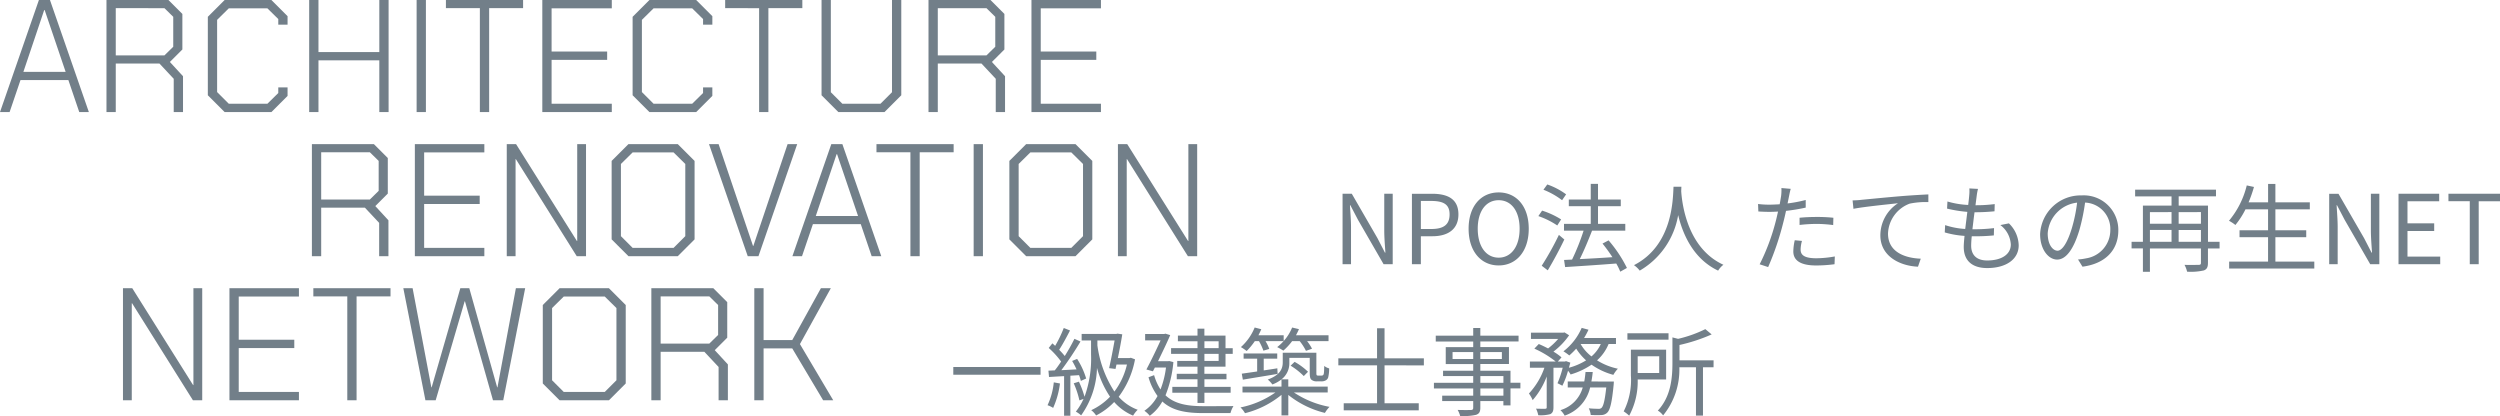
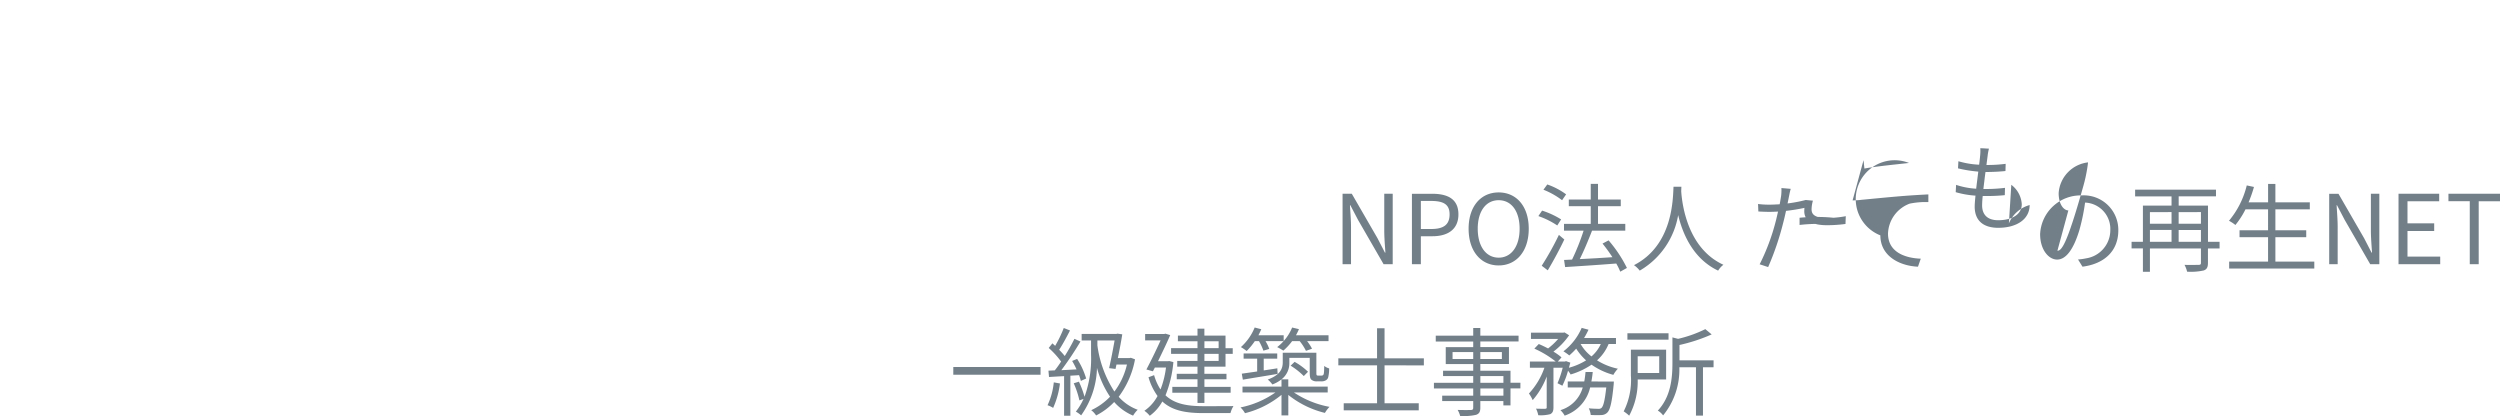
<svg xmlns="http://www.w3.org/2000/svg" width="312.276" height="51.96" viewBox="0 0 312.276 51.96">
  <g transform="translate(-5145.5 341)">
-     <path d="M5.36-14H6.74L11.6,0H10.4L9.04-4H3.06L1.7,0H.5ZM8.7-5.02,6.08-12.74H6.02L3.42-5.02Zm14.66.54V0H22.2V-4.16l-1.78-1.9H14.96V0H13.8V-14h7.74l1.74,1.74v4.44L21.72-6.26Zm-8.4-2.6h6.08l1.1-1.08V-11.9l-1.1-1.08H14.96ZM26.46-2.1v-9.8l2.1-2.1H34.4l2.02,2.02v1.06H35.26v-.7L33.9-12.96H29.08l-1.46,1.44V-2.5l1.46,1.46H33.9l1.36-1.34v-.7h1.16v1.06L34.4,0H28.56ZM39.12-14h1.16v6.5h7.6V-14h1.16V0H47.88V-6.46h-7.6V0H39.12Zm13.42,0H53.7V0H52.54Zm7.9,1.02H56.2V-14h9.64v1.02H61.6V0H60.44ZM68.24-14h8.68v1.04H69.4v5.4h6.94v1.04H69.4v5.48h7.52V0H68.24ZM79.52-2.1v-9.8l2.1-2.1h5.84l2.02,2.02v1.06H88.32v-.7l-1.36-1.34H82.14l-1.46,1.44V-2.5l1.46,1.46h4.82l1.36-1.34v-.7h1.16v1.06L87.46,0H81.62Zm15.8-10.88H91.08V-14h9.64v1.02H96.48V0H95.32Zm7.8,10.88V-14h1.16V-2.48l1.44,1.44h4.76l1.44-1.44V-14h1.16V-2.1L110.98,0h-5.76Zm22.92-2.38V0h-1.16V-4.16l-1.78-1.9h-5.46V0h-1.16V-14h7.74l1.74,1.74v4.44L124.4-6.26Zm-8.4-2.6h6.08l1.1-1.08V-11.9l-1.1-1.08h-6.08ZM129.34-14h8.68v1.04H130.5v5.4h6.94v1.04H130.5v5.48h7.52V0h-8.68ZM49.02,13.52V18H47.86V13.84l-1.78-1.9H40.62V18H39.46V4H47.2l1.74,1.74v4.44l-1.56,1.56Zm-8.4-2.6H46.7l1.1-1.08V6.1L46.7,5.02H40.62ZM52.32,4H61V5.04H53.48v5.4h6.94v1.04H53.48v5.48H61V18H52.32ZM63.8,4h1.16l7.6,12.1h.04V4h1.1V18H72.54L64.94,5.88H64.9V18H63.8ZM76.9,15.9V6.1L79,4h6.16l2.1,2.1v9.8L85.16,18H79Zm7.74,1.06L86.1,15.5V6.48L84.64,5.04H79.52L78.06,6.48V15.5l1.46,1.46ZM89.06,4h1.2l4.3,12.72h.04L98.88,4h1.2L95.24,18H93.9Zm15.28,0h1.38l4.86,14h-1.2l-1.36-4h-5.98l-1.36,4h-1.2Zm3.34,8.98-2.62-7.72H105l-2.6,7.72Zm6.54-7.96h-4.24V4h9.64V5.02h-4.24V18h-1.16ZM122.12,4h1.16V18h-1.16Zm4.46,11.9V6.1l2.1-2.1h6.16l2.1,2.1v9.8l-2.1,2.1h-6.16Zm7.74,1.06,1.46-1.46V6.48l-1.46-1.44H129.2l-1.46,1.44V15.5l1.46,1.46ZM140.14,4h1.16l7.6,12.1h.04V4h1.1V18h-1.16l-7.6-12.12h-.04V18h-1.1ZM15.86,22h1.16l7.6,12.1h.04V22h1.1V36H24.6L17,23.88h-.04V36h-1.1Zm13.3,0h8.68v1.04H30.32v5.4h6.94v1.04H30.32v5.48h7.52V36H29.16Zm14.72,1.02H39.64V22h9.64v1.02H45.04V36H43.88Zm7-1.02h1.16l2.34,12.38h.04L58,22h1.12L62.6,34.38h.04L64.94,22H66.1L63.36,36H62.08l-3.5-12.36h-.04L54.92,36H53.64ZM68.3,33.9V24.1L70.4,22h6.16l2.1,2.1v9.8L76.56,36H70.4Zm7.74,1.06L77.5,33.5V24.48l-1.46-1.44H70.92l-1.46,1.44V33.5l1.46,1.46Zm15.38-3.44V36H90.26V31.84l-1.78-1.9H83.02V36H81.86V22H89.6l1.74,1.74v4.44l-1.56,1.56Zm-8.4-2.6H89.1l1.1-1.08V24.1l-1.1-1.08H83.02ZM94.72,22h1.16v6.48h3.58L103.04,22h1.24l-3.86,6.98L104.58,36h-1.26l-3.86-6.48H95.88V36H94.72Z" transform="translate(5145 -327)" fill="#727f89" />
-     <path d="M49.2,0h1.056V-4.62c0-.924-.084-1.86-.132-2.748h.048l.948,1.812L54.324,0h1.14V-8.8H54.408v4.572c0,.912.084,1.9.144,2.784h-.06l-.936-1.812L50.352-8.8H49.2Zm8.664,0H58.98V-3.492h1.452c1.92,0,3.24-.864,3.24-2.724,0-1.92-1.32-2.58-3.3-2.58H57.864ZM58.98-4.392V-7.9h1.26c1.548,0,2.328.408,2.328,1.68s-.732,1.824-2.28,1.824ZM68.7.156c2.208,0,3.756-1.764,3.756-4.584S70.908-8.964,68.7-8.964s-3.756,1.716-3.756,4.536S66.492.156,68.7.156Zm0-.972c-1.584,0-2.616-1.416-2.616-3.612S67.116-7.992,68.7-7.992s2.616,1.356,2.616,3.564S70.272-.816,68.7-.816Zm8.424-7.908A8.81,8.81,0,0,0,74.772-9.96l-.48.66A9.575,9.575,0,0,1,76.62-7.992ZM76.5-5.592a10.173,10.173,0,0,0-2.376-1.1l-.468.684A10.086,10.086,0,0,1,76.02-4.836ZM76.224-3.66A36.1,36.1,0,0,1,74.076.192l.756.576C75.5-.348,76.3-1.824,76.9-3.084ZM84.72.468a16.307,16.307,0,0,0-2.292-3.444l-.756.4a20.692,20.692,0,0,1,1.236,1.7c-1.416.1-2.844.18-4.08.24.528-1.044,1.092-2.412,1.536-3.552h4.152V-5.04H81.108v-2.2h2.844v-.84H81.108v-1.956H80.2v1.956H77.46v.84H80.2v2.2H76.86v.852h2.448a28.313,28.313,0,0,1-1.44,3.612l-1,.048L77,.36C78.66.252,81.072.1,83.388-.084a7.934,7.934,0,0,1,.5,1.02Zm5.82-10.14C90.456-8.088,90.456-2.364,85.6.12a3.3,3.3,0,0,1,.72.684,9.938,9.938,0,0,0,4.8-6.936c.576,2.4,1.9,5.472,4.992,6.936a2.69,2.69,0,0,1,.66-.732C92.256-1.992,91.608-7.536,91.5-9.12c.012-.2.012-.4.024-.552ZM106.284-4.9a19.092,19.092,0,0,1,2.2-.132,17.094,17.094,0,0,1,2,.144l.024-.912a18.975,18.975,0,0,0-2.052-.1c-.768,0-1.548.036-2.172.1Zm.768-3.12a17.221,17.221,0,0,1-2.268.432l.18-.876c.048-.24.132-.684.216-.948l-1.164-.1a5.668,5.668,0,0,1-.036.984c-.036.24-.1.612-.18,1.044-.456.024-.876.048-1.272.048a10.6,10.6,0,0,1-1.428-.084l.036.936c.42.024.852.048,1.38.048q.5,0,1.08-.036c-.1.432-.192.864-.3,1.26A26.406,26.406,0,0,1,101.3.012L102.36.36a35.23,35.23,0,0,0,1.86-5.448c.132-.5.264-1.056.372-1.572a22.861,22.861,0,0,0,2.46-.408Zm-1.368,5.028a6.623,6.623,0,0,0-.18,1.4c0,1.176.984,1.752,2.856,1.752a17.644,17.644,0,0,0,2.292-.156l.036-.972a13.291,13.291,0,0,1-2.316.228c-1.692,0-1.956-.54-1.956-1.1a4.237,4.237,0,0,1,.168-1.068Zm7.224-4.98.108,1.056c1.284-.264,4.524-.576,5.568-.7A4.787,4.787,0,0,0,116.376-3.6c0,2.652,2.508,3.828,4.7,3.912l.348-1c-1.932-.072-4.092-.8-4.092-3.132a4.14,4.14,0,0,1,2.712-3.744,9.9,9.9,0,0,1,2.328-.192v-.96c-.792.036-1.908.1-3.2.2-2.184.18-4.428.408-5.208.48C113.736-8,113.364-7.98,112.908-7.968Zm18.456,3.084a3.266,3.266,0,0,1,1.308,2.424c0,1.236-1.152,2-2.952,2-1.356,0-2-.72-2-1.848,0-.288.024-.708.072-1.176h.432a21.45,21.45,0,0,0,2.328-.108l.024-.912a19.223,19.223,0,0,1-2.472.144h-.228c.084-.684.168-1.428.264-2.124h.084a23.8,23.8,0,0,0,2.412-.12l.024-.9a17.787,17.787,0,0,1-2.4.144c.06-.492.12-.912.156-1.212a6.544,6.544,0,0,1,.156-.828l-1.08-.06a4.753,4.753,0,0,1-.012.828c-.024.324-.072.756-.132,1.236a10.832,10.832,0,0,1-2.592-.432l-.048.888a16.177,16.177,0,0,0,2.532.408c-.084.7-.18,1.44-.264,2.136a9.769,9.769,0,0,1-2.508-.48l-.048.912a11.511,11.511,0,0,0,2.472.432c-.06.564-.1,1.044-.1,1.368,0,1.944,1.308,2.652,2.928,2.652,2.34,0,3.936-1.08,3.936-2.844A3.936,3.936,0,0,0,132.432-5.1Zm7.128,3.2c-.516,0-1.212-.66-1.212-2.16a4.143,4.143,0,0,1,3.672-3.84,19.173,19.173,0,0,1-.66,3.2C139.68-2.472,139.02-1.68,138.492-1.68ZM141.624.312c2.832-.372,4.476-2.04,4.476-4.536a4.314,4.314,0,0,0-4.56-4.368,5.075,5.075,0,0,0-5.208,4.836c0,1.956,1.068,3.18,2.124,3.18,1.1,0,2.052-1.26,2.784-3.7a25.112,25.112,0,0,0,.708-3.42A3.294,3.294,0,0,1,145.1-4.248a3.562,3.562,0,0,1-3.012,3.516,7.449,7.449,0,0,1-1.02.144ZM153.636-2.8V-4.272h2.784V-2.8Zm-3.588-1.476h2.7V-2.8h-2.7Zm2.7-2.232v1.452h-2.7V-6.5Zm3.672,0v1.452h-2.784V-6.5ZM158.748-2.8H157.3V-7.32h-3.66V-8.472H158.3v-.84H148.2v.84h4.548V-7.32h-3.576V-2.8h-1.416v.828h1.416V.948h.876V-1.968h6.372v1.8c0,.192-.072.252-.288.252s-.972.024-1.764,0a3.36,3.36,0,0,1,.324.852A7.31,7.31,0,0,0,156.78.78c.384-.144.516-.408.516-.948v-1.8h1.452ZM165.72-.324V-3.372h3.852v-.864H165.72V-6.852h4.3v-.876h-4.3v-2.3h-.912v2.3h-2.436a16.473,16.473,0,0,0,.672-1.92l-.9-.192a10.939,10.939,0,0,1-2.22,4.416,5.181,5.181,0,0,1,.8.528,10.179,10.179,0,0,0,1.26-1.956h2.82v2.616h-3.564v.864h3.564V-.324h-4.86V.54H170.58V-.324ZM172.44,0H173.5V-4.62c0-.924-.084-1.86-.132-2.748h.048l.948,1.812L177.564,0h1.14V-8.8h-1.056v4.572c0,.912.084,1.9.144,2.784h-.06L176.8-3.252l-3.2-5.544H172.44ZM181.1,0h5.208V-.948H182.22v-3.2h3.336V-5.1H182.22V-7.86h3.96V-8.8H181.1ZM190,0h1.116V-7.86h2.664V-8.8h-6.444v.936H190ZM.576,12.84v.972h10.9V12.84Zm12.552,1.92a8.624,8.624,0,0,1-.78,2.856,3.117,3.117,0,0,1,.7.336A10.561,10.561,0,0,0,13.9,14.9Zm3.156-.9a6.847,6.847,0,0,1,.228.72l.66-.3a9.5,9.5,0,0,0-1.128-2.448l-.624.252a10.883,10.883,0,0,1,.552,1.056c-.66.036-1.3.072-1.9.1A41.174,41.174,0,0,0,16.464,9.66l-.756-.336A24.441,24.441,0,0,1,14.5,11.472a9.637,9.637,0,0,0-.7-.78c.444-.672.948-1.62,1.356-2.412l-.78-.312A15.175,15.175,0,0,1,13.3,10.2c-.12-.108-.228-.216-.348-.312l-.456.576a10.7,10.7,0,0,1,1.548,1.7c-.264.4-.528.78-.792,1.1l-.792.036.072.792c.552-.036,1.2-.072,1.884-.108v4.944H15.2v-5Zm2.292-4.332h2.148c-.18,1.02-.444,2.412-.684,3.456l.8.1.12-.552h1.308A9.013,9.013,0,0,1,20.7,15.912a13.983,13.983,0,0,1-2.124-5.772Zm4.176,2.16-.156.036H21.132c.216-1.032.42-2.124.552-2.964l-.6-.084-.144.036H16.608v.816h1.176v1.764a14.03,14.03,0,0,1-.816,5.268,11.655,11.655,0,0,0-.7-1.884l-.648.2a11.1,11.1,0,0,1,.708,2.136l.516-.18a7.442,7.442,0,0,1-.96,1.584,3.415,3.415,0,0,1,.66.468,10.626,10.626,0,0,0,1.98-5.928,12.1,12.1,0,0,0,1.632,3.6,7.834,7.834,0,0,1-2.352,1.68,2.656,2.656,0,0,1,.612.66,8.377,8.377,0,0,0,2.256-1.68,6.5,6.5,0,0,0,2.364,1.7,3.448,3.448,0,0,1,.576-.732,5.876,5.876,0,0,1-2.376-1.62,11.145,11.145,0,0,0,2.04-4.68Zm9.192-2.064H33.72v.864H31.944Zm1.776,2.46H31.944V11.2H33.72Zm-2.64,0H28.548v.72H31.08v.888H28.488v.684H31.08v.948H27.936v.732H31.08v1.272h.864V16.056H35.22v-.732H31.944v-.948H34.7v-.684h-2.76V12.8h2.64V11.2h.9v-.708h-.9V8.916h-2.64V8.052H31.08v.864H28.632v.708H31.08v.864h-3.3V11.2h3.3Zm-3.528.012-.168.024H26.148c.552-1.14,1.14-2.352,1.524-3.264l-.612-.18-.144.048H24.54v.792h1.932c-.48,1.056-1.176,2.508-1.776,3.636l.816.228.24-.468h1.392a11.385,11.385,0,0,1-.684,2.736,6.514,6.514,0,0,1-.8-1.788l-.7.264a7.46,7.46,0,0,0,1.128,2.34,5.168,5.168,0,0,1-1.644,1.848,3.033,3.033,0,0,1,.672.624,5.469,5.469,0,0,0,1.572-1.788c1.26,1.164,2.976,1.452,5.16,1.452H35.2a3.16,3.16,0,0,1,.372-.876c-.624.012-3.2.012-3.7.012-1.992,0-3.624-.252-4.788-1.356a14.559,14.559,0,0,0,.984-4.152ZM38.76,9.612a7.184,7.184,0,0,1,.552,1.188l.732-.216a5.027,5.027,0,0,0-.468-.972h2.256a5.852,5.852,0,0,1-.8.744,6.768,6.768,0,0,1,.768.444,7.557,7.557,0,0,0,1.1-1.188h.948a6.745,6.745,0,0,1,.78,1.212l.756-.264a5.4,5.4,0,0,0-.612-.948h2.676V8.88H43.38c.132-.252.264-.5.372-.768l-.852-.2A5.8,5.8,0,0,1,41.844,9.6V8.88H38.688q.2-.378.36-.756l-.828-.216A6.6,6.6,0,0,1,36.5,10.356a5.411,5.411,0,0,1,.72.492,8.355,8.355,0,0,0,1.02-1.236Zm-2.016,4.812c1.176-.2,2.784-.456,4.344-.72l-.036-.7c-.576.1-1.152.18-1.7.264V11.8H41.04v-.648h-4.2V11.8h1.692V13.4c-.72.108-1.392.2-1.92.276Zm10.6,1.6v-.732H42.42v-.912h-.84a2.54,2.54,0,0,0,.972-2.088V11.7H45.1v1.752c0,.636.048.828.216.984a1.009,1.009,0,0,0,.66.2h.552a1.088,1.088,0,0,0,.54-.108.632.632,0,0,0,.336-.384,4.614,4.614,0,0,0,.12-1.128,1.56,1.56,0,0,1-.612-.312c-.012.444-.024.78-.048.924s-.072.228-.132.252a.46.46,0,0,1-.24.036h-.312a.358.358,0,0,1-.192-.036c-.06-.048-.06-.18-.06-.4V11.064h-4.2v1.188c0,.768-.276,1.572-1.872,2.16a3.109,3.109,0,0,1,.576.612,4.19,4.19,0,0,0,1.14-.636v.9H36.7v.732h4.116a11.539,11.539,0,0,1-4.368,1.872,2.994,2.994,0,0,1,.564.72,11.611,11.611,0,0,0,4.56-2.292v2.568h.852V16.332a11.741,11.741,0,0,0,4.572,2.244,3.934,3.934,0,0,1,.576-.756,11.863,11.863,0,0,1-4.452-1.8Zm-4.632-3.348a8.723,8.723,0,0,1,1.644,1.3l.528-.54A8.01,8.01,0,0,0,43.212,12.2Zm16.644-.036V11.76H54.444V8h-.936V11.76H48.672v.876h4.836v4.74H49.344v.876h9.372v-.876H54.444v-4.74Zm9.936,3.78h-2.88v-.9h2.88Zm-2.88-2.448h2.88v.84h-2.88ZM62.94,11.844V10.98h2.58v.864ZM69.1,10.98v.864H66.408V10.98Zm2.316,3.828H70.176v-1.5H66.408v-.84h3.576V10.356H66.408v-.7h4.776V8.928H66.408v-.96H65.52v.96H60.84V9.66h4.68v.7H62.088v2.112H65.52v.84H61.752v.66H65.52v.84H60.612v.708H65.52v.9H61.644V17.1H65.52v.828c0,.2-.072.276-.3.288-.2,0-.924.012-1.644-.012a2.959,2.959,0,0,1,.312.756,7.165,7.165,0,0,0,1.992-.144c.36-.132.528-.336.528-.888V17.1h2.88v.54h.888V15.516h1.236ZM81.456,9.972a4.505,4.505,0,0,1-1.164,1.548,5.325,5.325,0,0,1-1.356-1.548Zm-4.8,5.208a10.39,10.39,0,0,0,.708-1.872,3.356,3.356,0,0,1,.324.468A9.379,9.379,0,0,0,80.3,12.552a8.614,8.614,0,0,0,2.724,1.272,3.957,3.957,0,0,1,.564-.768,7.958,7.958,0,0,1-2.6-1.044,5.572,5.572,0,0,0,1.44-2.04h.924V9.216H79.368a9.522,9.522,0,0,0,.552-1.032l-.852-.228a7.374,7.374,0,0,1-2.28,2.928,5.662,5.662,0,0,1,.732.516,9.574,9.574,0,0,0,.864-.852,6.843,6.843,0,0,0,1.236,1.464,7.951,7.951,0,0,1-2.148.924c.06-.216.12-.432.18-.636l-.54-.192-.132.048h-.888l.456-.516a6.894,6.894,0,0,0-1.008-.72A8.984,8.984,0,0,0,77.5,8.88l-.576-.36-.156.036H72.732v.78h3.4a8.441,8.441,0,0,1-1.26,1.188c-.384-.2-.792-.4-1.164-.552l-.552.576a12.247,12.247,0,0,1,2.664,1.608H72.6v.78h1.812a9.042,9.042,0,0,1-1.932,3.216,4.72,4.72,0,0,1,.468.828A9.61,9.61,0,0,0,74.7,14.028V17.88c0,.132-.048.168-.192.18s-.624,0-1.14-.012a3.277,3.277,0,0,1,.276.816,4.709,4.709,0,0,0,1.5-.132c.3-.156.4-.4.4-.852V12.936h1.152a12.507,12.507,0,0,1-.648,1.932Zm3.624-.528c.072-.384.132-.78.168-1.188h-.9c-.036.408-.084.8-.156,1.188H77.328V15.4H79.2a4.114,4.114,0,0,1-2.784,2.832,2.9,2.9,0,0,1,.528.684,4.868,4.868,0,0,0,3.18-3.516H82.14c-.18,1.644-.36,2.316-.588,2.544a.508.508,0,0,1-.408.12c-.192,0-.672-.012-1.188-.06a2.333,2.333,0,0,1,.24.828,12.682,12.682,0,0,0,1.332.012,1.082,1.082,0,0,0,.744-.312c.348-.348.576-1.26.792-3.492.012-.144.024-.384.024-.384Zm9.636-6.024H84.78v.8h5.136ZM88.752,11.5v2.088H86.064V11.5Zm.864,2.9V10.68h-4.4v3.228a8.709,8.709,0,0,1-.9,4.476,4.375,4.375,0,0,1,.684.54A8.962,8.962,0,0,0,86.064,14.4Zm5.928-2.388h-4.26v-1.92a21.063,21.063,0,0,0,4.02-1.32l-.792-.66a15.5,15.5,0,0,1-3.4,1.212l-.708-.18v3.18c0,1.812-.168,4.2-1.824,5.964a2.257,2.257,0,0,1,.66.6,9.011,9.011,0,0,0,2.028-6.012h2.076v6.036h.876V12.876h1.32Z" transform="translate(5264 -308)" fill="#727f89" />
+     <path d="M49.2,0h1.056V-4.62c0-.924-.084-1.86-.132-2.748h.048l.948,1.812L54.324,0h1.14V-8.8H54.408v4.572c0,.912.084,1.9.144,2.784h-.06l-.936-1.812L50.352-8.8H49.2Zm8.664,0H58.98V-3.492h1.452c1.92,0,3.24-.864,3.24-2.724,0-1.92-1.32-2.58-3.3-2.58H57.864ZM58.98-4.392V-7.9h1.26c1.548,0,2.328.408,2.328,1.68s-.732,1.824-2.28,1.824ZM68.7.156c2.208,0,3.756-1.764,3.756-4.584S70.908-8.964,68.7-8.964s-3.756,1.716-3.756,4.536S66.492.156,68.7.156Zm0-.972c-1.584,0-2.616-1.416-2.616-3.612S67.116-7.992,68.7-7.992s2.616,1.356,2.616,3.564S70.272-.816,68.7-.816Zm8.424-7.908A8.81,8.81,0,0,0,74.772-9.96l-.48.66A9.575,9.575,0,0,1,76.62-7.992ZM76.5-5.592a10.173,10.173,0,0,0-2.376-1.1l-.468.684A10.086,10.086,0,0,1,76.02-4.836ZM76.224-3.66A36.1,36.1,0,0,1,74.076.192l.756.576C75.5-.348,76.3-1.824,76.9-3.084ZM84.72.468a16.307,16.307,0,0,0-2.292-3.444l-.756.4a20.692,20.692,0,0,1,1.236,1.7c-1.416.1-2.844.18-4.08.24.528-1.044,1.092-2.412,1.536-3.552h4.152V-5.04H81.108v-2.2h2.844v-.84H81.108v-1.956H80.2v1.956H77.46v.84H80.2v2.2H76.86v.852h2.448a28.313,28.313,0,0,1-1.44,3.612l-1,.048L77,.36C78.66.252,81.072.1,83.388-.084a7.934,7.934,0,0,1,.5,1.02Zm5.82-10.14C90.456-8.088,90.456-2.364,85.6.12a3.3,3.3,0,0,1,.72.684,9.938,9.938,0,0,0,4.8-6.936c.576,2.4,1.9,5.472,4.992,6.936a2.69,2.69,0,0,1,.66-.732C92.256-1.992,91.608-7.536,91.5-9.12c.012-.2.012-.4.024-.552ZM106.284-4.9a19.092,19.092,0,0,1,2.2-.132,17.094,17.094,0,0,1,2,.144l.024-.912a18.975,18.975,0,0,0-2.052-.1c-.768,0-1.548.036-2.172.1Zm.768-3.12a17.221,17.221,0,0,1-2.268.432l.18-.876c.048-.24.132-.684.216-.948l-1.164-.1a5.668,5.668,0,0,1-.036.984c-.036.24-.1.612-.18,1.044-.456.024-.876.048-1.272.048a10.6,10.6,0,0,1-1.428-.084l.036.936c.42.024.852.048,1.38.048q.5,0,1.08-.036c-.1.432-.192.864-.3,1.26A26.406,26.406,0,0,1,101.3.012L102.36.36a35.23,35.23,0,0,0,1.86-5.448c.132-.5.264-1.056.372-1.572a22.861,22.861,0,0,0,2.46-.408Za6.623,6.623,0,0,0-.18,1.4c0,1.176.984,1.752,2.856,1.752a17.644,17.644,0,0,0,2.292-.156l.036-.972a13.291,13.291,0,0,1-2.316.228c-1.692,0-1.956-.54-1.956-1.1a4.237,4.237,0,0,1,.168-1.068Zm7.224-4.98.108,1.056c1.284-.264,4.524-.576,5.568-.7A4.787,4.787,0,0,0,116.376-3.6c0,2.652,2.508,3.828,4.7,3.912l.348-1c-1.932-.072-4.092-.8-4.092-3.132a4.14,4.14,0,0,1,2.712-3.744,9.9,9.9,0,0,1,2.328-.192v-.96c-.792.036-1.908.1-3.2.2-2.184.18-4.428.408-5.208.48C113.736-8,113.364-7.98,112.908-7.968Zm18.456,3.084a3.266,3.266,0,0,1,1.308,2.424c0,1.236-1.152,2-2.952,2-1.356,0-2-.72-2-1.848,0-.288.024-.708.072-1.176h.432a21.45,21.45,0,0,0,2.328-.108l.024-.912a19.223,19.223,0,0,1-2.472.144h-.228c.084-.684.168-1.428.264-2.124h.084a23.8,23.8,0,0,0,2.412-.12l.024-.9a17.787,17.787,0,0,1-2.4.144c.06-.492.12-.912.156-1.212a6.544,6.544,0,0,1,.156-.828l-1.08-.06a4.753,4.753,0,0,1-.012.828c-.024.324-.072.756-.132,1.236a10.832,10.832,0,0,1-2.592-.432l-.048.888a16.177,16.177,0,0,0,2.532.408c-.084.7-.18,1.44-.264,2.136a9.769,9.769,0,0,1-2.508-.48l-.048.912a11.511,11.511,0,0,0,2.472.432c-.06.564-.1,1.044-.1,1.368,0,1.944,1.308,2.652,2.928,2.652,2.34,0,3.936-1.08,3.936-2.844A3.936,3.936,0,0,0,132.432-5.1Zm7.128,3.2c-.516,0-1.212-.66-1.212-2.16a4.143,4.143,0,0,1,3.672-3.84,19.173,19.173,0,0,1-.66,3.2C139.68-2.472,139.02-1.68,138.492-1.68ZM141.624.312c2.832-.372,4.476-2.04,4.476-4.536a4.314,4.314,0,0,0-4.56-4.368,5.075,5.075,0,0,0-5.208,4.836c0,1.956,1.068,3.18,2.124,3.18,1.1,0,2.052-1.26,2.784-3.7a25.112,25.112,0,0,0,.708-3.42A3.294,3.294,0,0,1,145.1-4.248a3.562,3.562,0,0,1-3.012,3.516,7.449,7.449,0,0,1-1.02.144ZM153.636-2.8V-4.272h2.784V-2.8Zm-3.588-1.476h2.7V-2.8h-2.7Zm2.7-2.232v1.452h-2.7V-6.5Zm3.672,0v1.452h-2.784V-6.5ZM158.748-2.8H157.3V-7.32h-3.66V-8.472H158.3v-.84H148.2v.84h4.548V-7.32h-3.576V-2.8h-1.416v.828h1.416V.948h.876V-1.968h6.372v1.8c0,.192-.072.252-.288.252s-.972.024-1.764,0a3.36,3.36,0,0,1,.324.852A7.31,7.31,0,0,0,156.78.78c.384-.144.516-.408.516-.948v-1.8h1.452ZM165.72-.324V-3.372h3.852v-.864H165.72V-6.852h4.3v-.876h-4.3v-2.3h-.912v2.3h-2.436a16.473,16.473,0,0,0,.672-1.92l-.9-.192a10.939,10.939,0,0,1-2.22,4.416,5.181,5.181,0,0,1,.8.528,10.179,10.179,0,0,0,1.26-1.956h2.82v2.616h-3.564v.864h3.564V-.324h-4.86V.54H170.58V-.324ZM172.44,0H173.5V-4.62c0-.924-.084-1.86-.132-2.748h.048l.948,1.812L177.564,0h1.14V-8.8h-1.056v4.572c0,.912.084,1.9.144,2.784h-.06L176.8-3.252l-3.2-5.544H172.44ZM181.1,0h5.208V-.948H182.22v-3.2h3.336V-5.1H182.22V-7.86h3.96V-8.8H181.1ZM190,0h1.116V-7.86h2.664V-8.8h-6.444v.936H190ZM.576,12.84v.972h10.9V12.84Zm12.552,1.92a8.624,8.624,0,0,1-.78,2.856,3.117,3.117,0,0,1,.7.336A10.561,10.561,0,0,0,13.9,14.9Zm3.156-.9a6.847,6.847,0,0,1,.228.72l.66-.3a9.5,9.5,0,0,0-1.128-2.448l-.624.252a10.883,10.883,0,0,1,.552,1.056c-.66.036-1.3.072-1.9.1A41.174,41.174,0,0,0,16.464,9.66l-.756-.336A24.441,24.441,0,0,1,14.5,11.472a9.637,9.637,0,0,0-.7-.78c.444-.672.948-1.62,1.356-2.412l-.78-.312A15.175,15.175,0,0,1,13.3,10.2c-.12-.108-.228-.216-.348-.312l-.456.576a10.7,10.7,0,0,1,1.548,1.7c-.264.4-.528.78-.792,1.1l-.792.036.072.792c.552-.036,1.2-.072,1.884-.108v4.944H15.2v-5Zm2.292-4.332h2.148c-.18,1.02-.444,2.412-.684,3.456l.8.1.12-.552h1.308A9.013,9.013,0,0,1,20.7,15.912a13.983,13.983,0,0,1-2.124-5.772Zm4.176,2.16-.156.036H21.132c.216-1.032.42-2.124.552-2.964l-.6-.084-.144.036H16.608v.816h1.176v1.764a14.03,14.03,0,0,1-.816,5.268,11.655,11.655,0,0,0-.7-1.884l-.648.2a11.1,11.1,0,0,1,.708,2.136l.516-.18a7.442,7.442,0,0,1-.96,1.584,3.415,3.415,0,0,1,.66.468,10.626,10.626,0,0,0,1.98-5.928,12.1,12.1,0,0,0,1.632,3.6,7.834,7.834,0,0,1-2.352,1.68,2.656,2.656,0,0,1,.612.66,8.377,8.377,0,0,0,2.256-1.68,6.5,6.5,0,0,0,2.364,1.7,3.448,3.448,0,0,1,.576-.732,5.876,5.876,0,0,1-2.376-1.62,11.145,11.145,0,0,0,2.04-4.68Zm9.192-2.064H33.72v.864H31.944Zm1.776,2.46H31.944V11.2H33.72Zm-2.64,0H28.548v.72H31.08v.888H28.488v.684H31.08v.948H27.936v.732H31.08v1.272h.864V16.056H35.22v-.732H31.944v-.948H34.7v-.684h-2.76V12.8h2.64V11.2h.9v-.708h-.9V8.916h-2.64V8.052H31.08v.864H28.632v.708H31.08v.864h-3.3V11.2h3.3Zm-3.528.012-.168.024H26.148c.552-1.14,1.14-2.352,1.524-3.264l-.612-.18-.144.048H24.54v.792h1.932c-.48,1.056-1.176,2.508-1.776,3.636l.816.228.24-.468h1.392a11.385,11.385,0,0,1-.684,2.736,6.514,6.514,0,0,1-.8-1.788l-.7.264a7.46,7.46,0,0,0,1.128,2.34,5.168,5.168,0,0,1-1.644,1.848,3.033,3.033,0,0,1,.672.624,5.469,5.469,0,0,0,1.572-1.788c1.26,1.164,2.976,1.452,5.16,1.452H35.2a3.16,3.16,0,0,1,.372-.876c-.624.012-3.2.012-3.7.012-1.992,0-3.624-.252-4.788-1.356a14.559,14.559,0,0,0,.984-4.152ZM38.76,9.612a7.184,7.184,0,0,1,.552,1.188l.732-.216a5.027,5.027,0,0,0-.468-.972h2.256a5.852,5.852,0,0,1-.8.744,6.768,6.768,0,0,1,.768.444,7.557,7.557,0,0,0,1.1-1.188h.948a6.745,6.745,0,0,1,.78,1.212l.756-.264a5.4,5.4,0,0,0-.612-.948h2.676V8.88H43.38c.132-.252.264-.5.372-.768l-.852-.2A5.8,5.8,0,0,1,41.844,9.6V8.88H38.688q.2-.378.36-.756l-.828-.216A6.6,6.6,0,0,1,36.5,10.356a5.411,5.411,0,0,1,.72.492,8.355,8.355,0,0,0,1.02-1.236Zm-2.016,4.812c1.176-.2,2.784-.456,4.344-.72l-.036-.7c-.576.1-1.152.18-1.7.264V11.8H41.04v-.648h-4.2V11.8h1.692V13.4c-.72.108-1.392.2-1.92.276Zm10.6,1.6v-.732H42.42v-.912h-.84a2.54,2.54,0,0,0,.972-2.088V11.7H45.1v1.752c0,.636.048.828.216.984a1.009,1.009,0,0,0,.66.2h.552a1.088,1.088,0,0,0,.54-.108.632.632,0,0,0,.336-.384,4.614,4.614,0,0,0,.12-1.128,1.56,1.56,0,0,1-.612-.312c-.012.444-.024.78-.048.924s-.072.228-.132.252a.46.46,0,0,1-.24.036h-.312a.358.358,0,0,1-.192-.036c-.06-.048-.06-.18-.06-.4V11.064h-4.2v1.188c0,.768-.276,1.572-1.872,2.16a3.109,3.109,0,0,1,.576.612,4.19,4.19,0,0,0,1.14-.636v.9H36.7v.732h4.116a11.539,11.539,0,0,1-4.368,1.872,2.994,2.994,0,0,1,.564.72,11.611,11.611,0,0,0,4.56-2.292v2.568h.852V16.332a11.741,11.741,0,0,0,4.572,2.244,3.934,3.934,0,0,1,.576-.756,11.863,11.863,0,0,1-4.452-1.8Zm-4.632-3.348a8.723,8.723,0,0,1,1.644,1.3l.528-.54A8.01,8.01,0,0,0,43.212,12.2Zm16.644-.036V11.76H54.444V8h-.936V11.76H48.672v.876h4.836v4.74H49.344v.876h9.372v-.876H54.444v-4.74Zm9.936,3.78h-2.88v-.9h2.88Zm-2.88-2.448h2.88v.84h-2.88ZM62.94,11.844V10.98h2.58v.864ZM69.1,10.98v.864H66.408V10.98Zm2.316,3.828H70.176v-1.5H66.408v-.84h3.576V10.356H66.408v-.7h4.776V8.928H66.408v-.96H65.52v.96H60.84V9.66h4.68v.7H62.088v2.112H65.52v.84H61.752v.66H65.52v.84H60.612v.708H65.52v.9H61.644V17.1H65.52v.828c0,.2-.072.276-.3.288-.2,0-.924.012-1.644-.012a2.959,2.959,0,0,1,.312.756,7.165,7.165,0,0,0,1.992-.144c.36-.132.528-.336.528-.888V17.1h2.88v.54h.888V15.516h1.236ZM81.456,9.972a4.505,4.505,0,0,1-1.164,1.548,5.325,5.325,0,0,1-1.356-1.548Zm-4.8,5.208a10.39,10.39,0,0,0,.708-1.872,3.356,3.356,0,0,1,.324.468A9.379,9.379,0,0,0,80.3,12.552a8.614,8.614,0,0,0,2.724,1.272,3.957,3.957,0,0,1,.564-.768,7.958,7.958,0,0,1-2.6-1.044,5.572,5.572,0,0,0,1.44-2.04h.924V9.216H79.368a9.522,9.522,0,0,0,.552-1.032l-.852-.228a7.374,7.374,0,0,1-2.28,2.928,5.662,5.662,0,0,1,.732.516,9.574,9.574,0,0,0,.864-.852,6.843,6.843,0,0,0,1.236,1.464,7.951,7.951,0,0,1-2.148.924c.06-.216.12-.432.18-.636l-.54-.192-.132.048h-.888l.456-.516a6.894,6.894,0,0,0-1.008-.72A8.984,8.984,0,0,0,77.5,8.88l-.576-.36-.156.036H72.732v.78h3.4a8.441,8.441,0,0,1-1.26,1.188c-.384-.2-.792-.4-1.164-.552l-.552.576a12.247,12.247,0,0,1,2.664,1.608H72.6v.78h1.812a9.042,9.042,0,0,1-1.932,3.216,4.72,4.72,0,0,1,.468.828A9.61,9.61,0,0,0,74.7,14.028V17.88c0,.132-.048.168-.192.18s-.624,0-1.14-.012a3.277,3.277,0,0,1,.276.816,4.709,4.709,0,0,0,1.5-.132c.3-.156.4-.4.4-.852V12.936h1.152a12.507,12.507,0,0,1-.648,1.932Zm3.624-.528c.072-.384.132-.78.168-1.188h-.9c-.036.408-.084.8-.156,1.188H77.328V15.4H79.2a4.114,4.114,0,0,1-2.784,2.832,2.9,2.9,0,0,1,.528.684,4.868,4.868,0,0,0,3.18-3.516H82.14c-.18,1.644-.36,2.316-.588,2.544a.508.508,0,0,1-.408.12c-.192,0-.672-.012-1.188-.06a2.333,2.333,0,0,1,.24.828,12.682,12.682,0,0,0,1.332.012,1.082,1.082,0,0,0,.744-.312c.348-.348.576-1.26.792-3.492.012-.144.024-.384.024-.384Zm9.636-6.024H84.78v.8h5.136ZM88.752,11.5v2.088H86.064V11.5Zm.864,2.9V10.68h-4.4v3.228a8.709,8.709,0,0,1-.9,4.476,4.375,4.375,0,0,1,.684.54A8.962,8.962,0,0,0,86.064,14.4Zm5.928-2.388h-4.26v-1.92a21.063,21.063,0,0,0,4.02-1.32l-.792-.66a15.5,15.5,0,0,1-3.4,1.212l-.708-.18v3.18c0,1.812-.168,4.2-1.824,5.964a2.257,2.257,0,0,1,.66.6,9.011,9.011,0,0,0,2.028-6.012h2.076v6.036h.876V12.876h1.32Z" transform="translate(5264 -308)" fill="#727f89" />
  </g>
</svg>